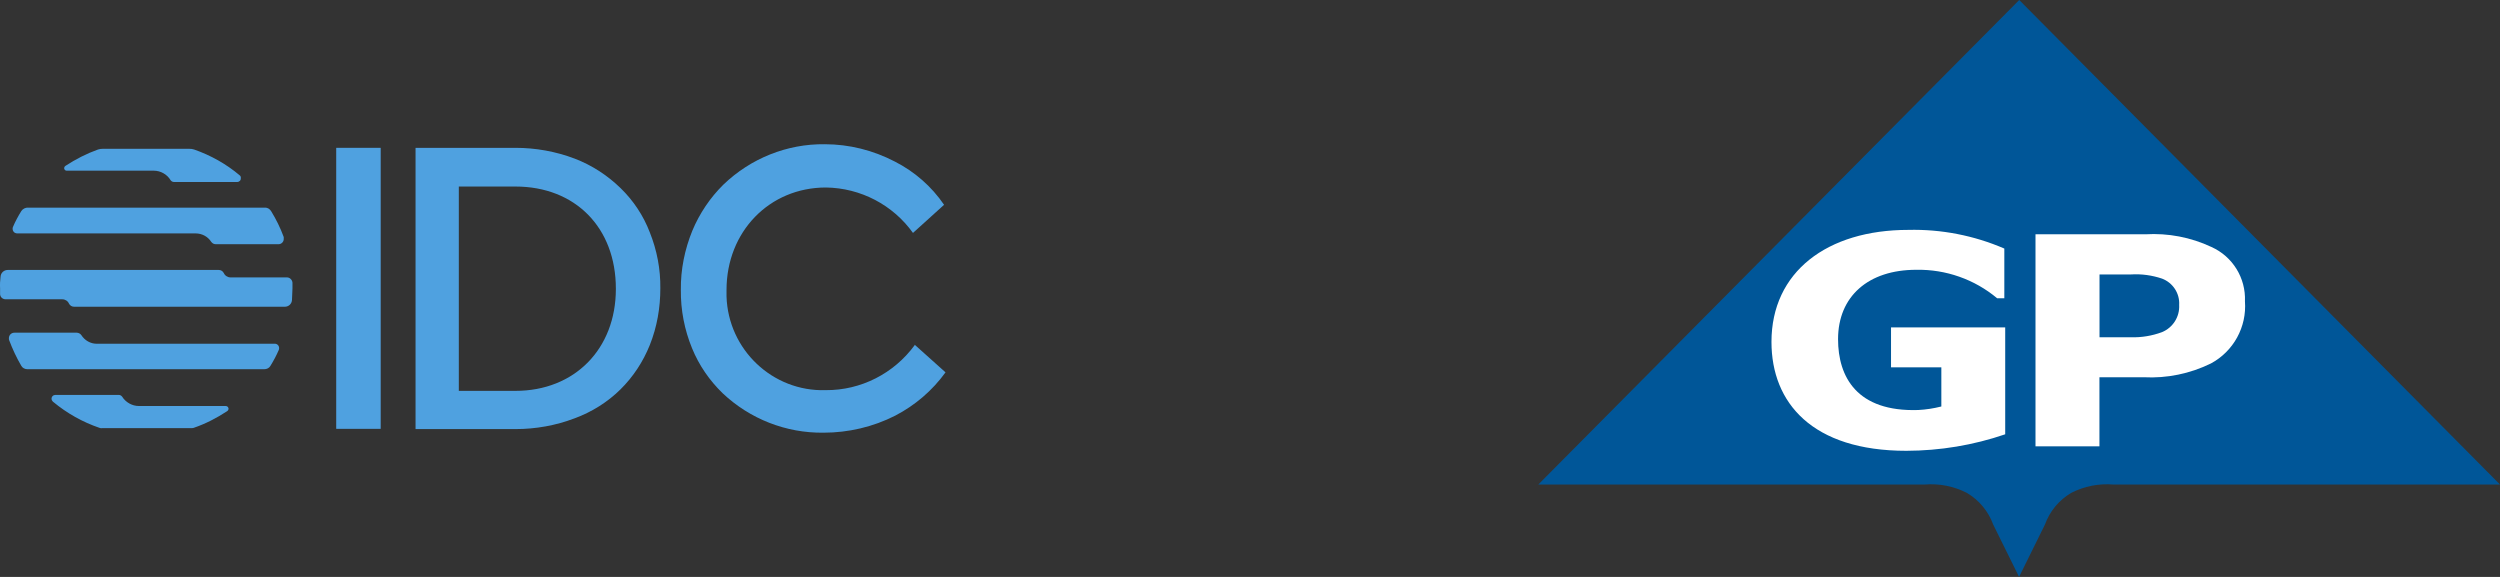
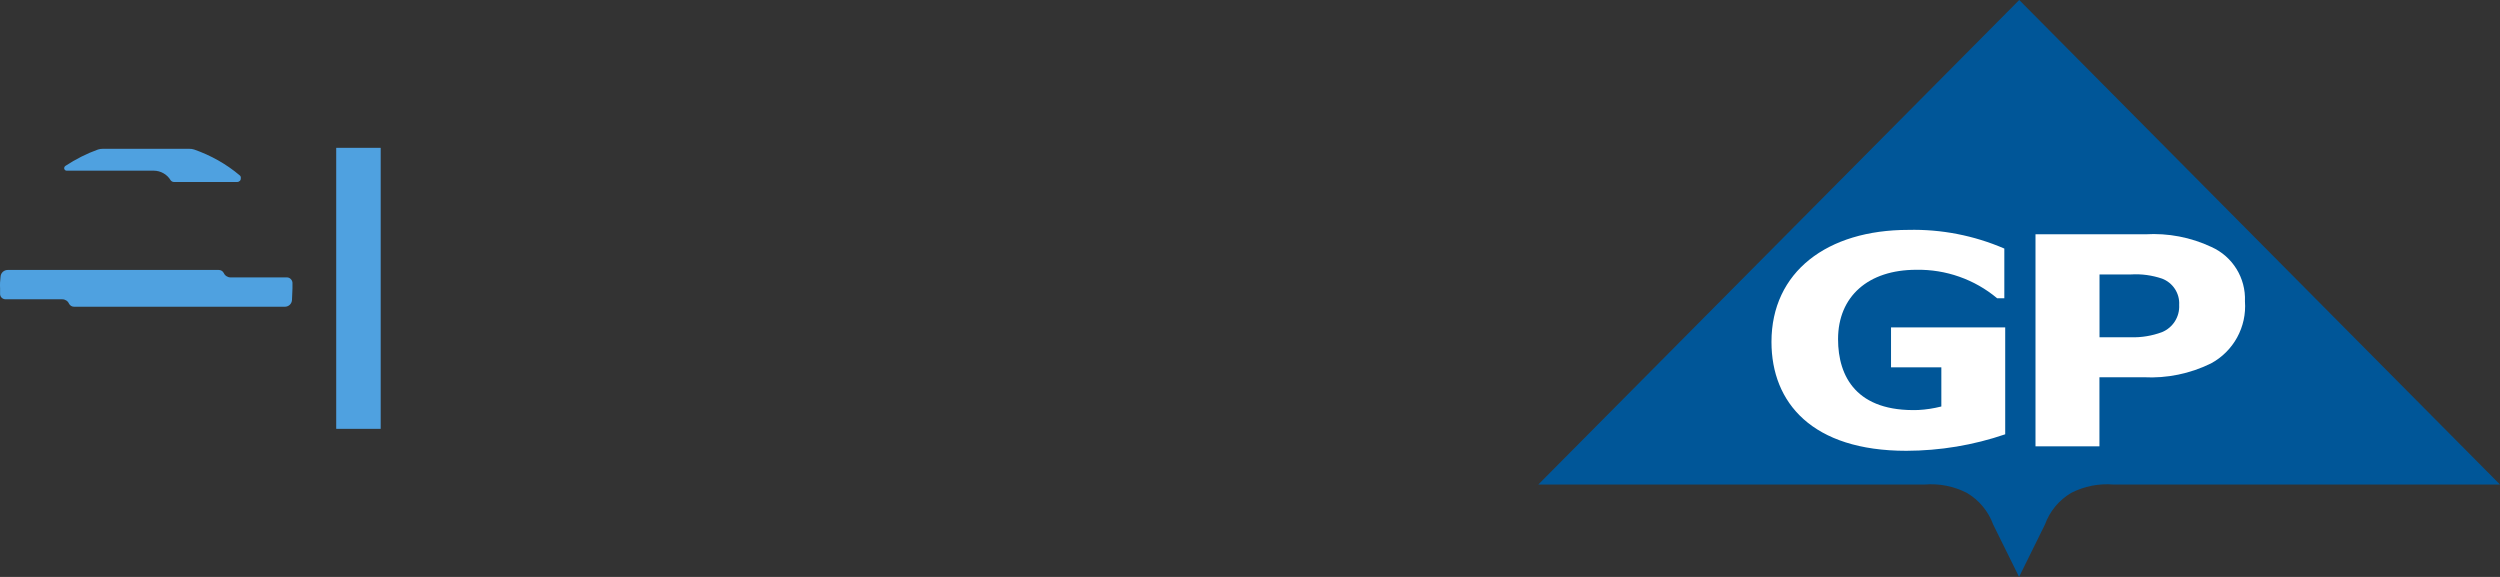
<svg xmlns="http://www.w3.org/2000/svg" id="Layer_2" viewBox="0 0 312 72">
  <rect x="0" y="0" width="312" height="72" fill="#333333" stroke="none" />
  <defs>
    <style> .cls-1 { fill: none; } .cls-2 { fill: #4fa1e0; } .cls-3 { fill: #005698; } .cls-4 { fill: #fff; } .cls-5 { clip-path: url(#clippath); } </style>
    <clipPath id="clippath">
      <rect class="cls-1" y="18" width="118" height="36" />
    </clipPath>
  </defs>
  <g id="Layer_1-2" data-name="Layer_1">
    <g>
      <g class="cls-5">
        <g>
          <path class="cls-2" d="M47.51,18.45h-5.55v35.07h5.55V18.45Z" />
-           <path class="cls-2" d="M77.43,23.46c-1.64-1.59-3.58-2.85-5.7-3.66-2.36-.9-4.89-1.35-7.4-1.35h-12.47v35.1h12.47c2.54,0,5.04-.45,7.4-1.35,2.12-.78,4.09-2.01,5.7-3.6,1.58-1.56,2.83-3.45,3.67-5.55.9-2.25,1.31-4.65,1.31-7.05.03-2.4-.42-4.77-1.31-6.99-.8-2.1-2.06-3.99-3.67-5.55ZM76.86,36.06c0,7.5-5.16,12.72-12.53,12.72h-7.07v-25.5h7.07c7.46,0,12.53,5.13,12.53,12.75v.03Z" />
-           <path class="cls-2" d="M114.15,43.02v.06c-2.6,3.54-6.71,5.64-11.1,5.61-6.62.21-12.17-5.04-12.38-11.7v-.81c0-7.26,5.34-12.78,12.41-12.78,4.32.06,8.35,2.16,10.86,5.67l3.88-3.51c-1.55-2.28-3.67-4.14-6.15-5.4-2.71-1.41-5.7-2.16-8.74-2.16-4.71-.06-9.25,1.77-12.65,5.04-1.67,1.65-2.98,3.6-3.88,5.76-.95,2.34-1.46,4.83-1.43,7.38-.03,2.49.45,4.98,1.4,7.29.87,2.13,2.18,4.02,3.82,5.61,3.4,3.21,7.91,4.98,12.59,4.92,3.1,0,6.18-.72,8.95-2.13,2.48-1.29,4.62-3.12,6.27-5.4l-3.85-3.45Z" />
-           <path class="cls-2" d="M6.61,50.13c1.73,1.44,3.7,2.55,5.82,3.27.09.03.21.06.3.03h11.13c.09,0,.21,0,.3-.03,1.49-.51,2.89-1.23,4.21-2.1.15-.12.21-.33.09-.48-.06-.09-.18-.15-.3-.15h-10.83c-.83,0-1.64-.45-2.09-1.17-.09-.12-.24-.21-.39-.21h-7.97c-.24,0-.45.21-.45.45,0,.15.06.27.18.39Z" />
          <path class="cls-2" d="M29.9,21.87c-1.67-1.41-3.61-2.49-5.67-3.21-.18-.06-.39-.09-.6-.09h-10.8c-.21,0-.42.03-.6.09-1.43.51-2.77,1.2-4.06,2.04-.15.09-.21.3-.12.45.06.09.15.15.27.15h10.86c.86,0,1.67.45,2.12,1.2.09.12.24.21.39.21h7.91c.27,0,.48-.21.45-.48.03-.15-.03-.27-.15-.36Z" />
          <path class="cls-2" d="M36.5,35.28c-.03-.36-.33-.66-.69-.66h-7.04c-.36,0-.69-.21-.84-.54-.12-.24-.36-.39-.63-.39H.97c-.48,0-.87.36-.9.84-.06.48-.09.96-.06,1.44v.72c0,.36.3.66.69.66h7.07c.36,0,.69.21.84.54.12.24.36.39.63.39h26.31c.48,0,.86-.36.89-.84,0-.48.06-.96.06-1.44v-.72Z" />
-           <path class="cls-2" d="M24.42,29.13c.78,0,1.52.39,1.94,1.05.15.21.36.3.6.3h7.79c.39,0,.69-.33.66-.69v-.21c-.42-1.14-.95-2.22-1.58-3.24-.18-.27-.45-.45-.78-.42H3.5c-.33-.03-.66.15-.84.42-.39.63-.75,1.29-1.04,1.98-.12.27,0,.63.27.75.09.03.15.06.24.06h22.29Z" />
-           <path class="cls-2" d="M12.06,42.9c-.77,0-1.49-.42-1.91-1.08-.12-.18-.36-.3-.57-.3H1.8c-.39,0-.69.3-.69.69,0,.09,0,.18.03.24.42,1.11.92,2.19,1.52,3.21.15.27.45.42.78.42h29.53c.33,0,.63-.15.78-.42.39-.63.74-1.29,1.04-1.98.12-.3,0-.63-.3-.75-.06-.03-.15-.03-.21-.03H12.06Z" />
        </g>
      </g>
      <path class="cls-3" d="M252,0l60,60.47h-48.26c-1.81-.15-3.63.21-5.25,1.04-1.52.89-2.68,2.29-3.28,3.95l-3.23,6.54-3.23-6.54c-.6-1.65-1.76-3.05-3.29-3.95-1.62-.83-3.44-1.19-5.26-1.04h-48.22L252,0Z" />
      <path class="cls-4" d="M250.25,54.2c-3.97,1.36-8.14,2.05-12.34,2.06-11.73,0-16.83-5.98-16.83-13.59,0-8.75,6.96-13.98,17.08-13.98,4.11-.1,8.2.7,11.98,2.33v6.2h-.9c-2.82-2.36-6.41-3.62-10.09-3.55-5.99,0-9.76,3.32-9.76,8.66,0,4.71,2.35,9.09,10.01,8.84.97-.05,1.93-.2,2.88-.44v-4.89h-6.28v-4.98h14.25v13.35h0Z" />
      <path class="cls-4" d="M275.98,30.82c-2.57-1.21-5.41-1.75-8.25-1.58h-13.7v26.46h7.98v-8.62h5.53c2.89.15,5.77-.44,8.38-1.72,2.83-1.52,4.49-4.56,4.25-7.76.12-2.9-1.53-5.59-4.19-6.78ZM271.96,38.06c.08,1.47-.78,2.83-2.14,3.39-1.24.46-2.55.68-3.87.64h-3.93v-7.84h3.93c1.31-.08,2.62.1,3.87.52,1.35.51,2.23,1.84,2.14,3.29Z" />
    </g>
  </g>
</svg>